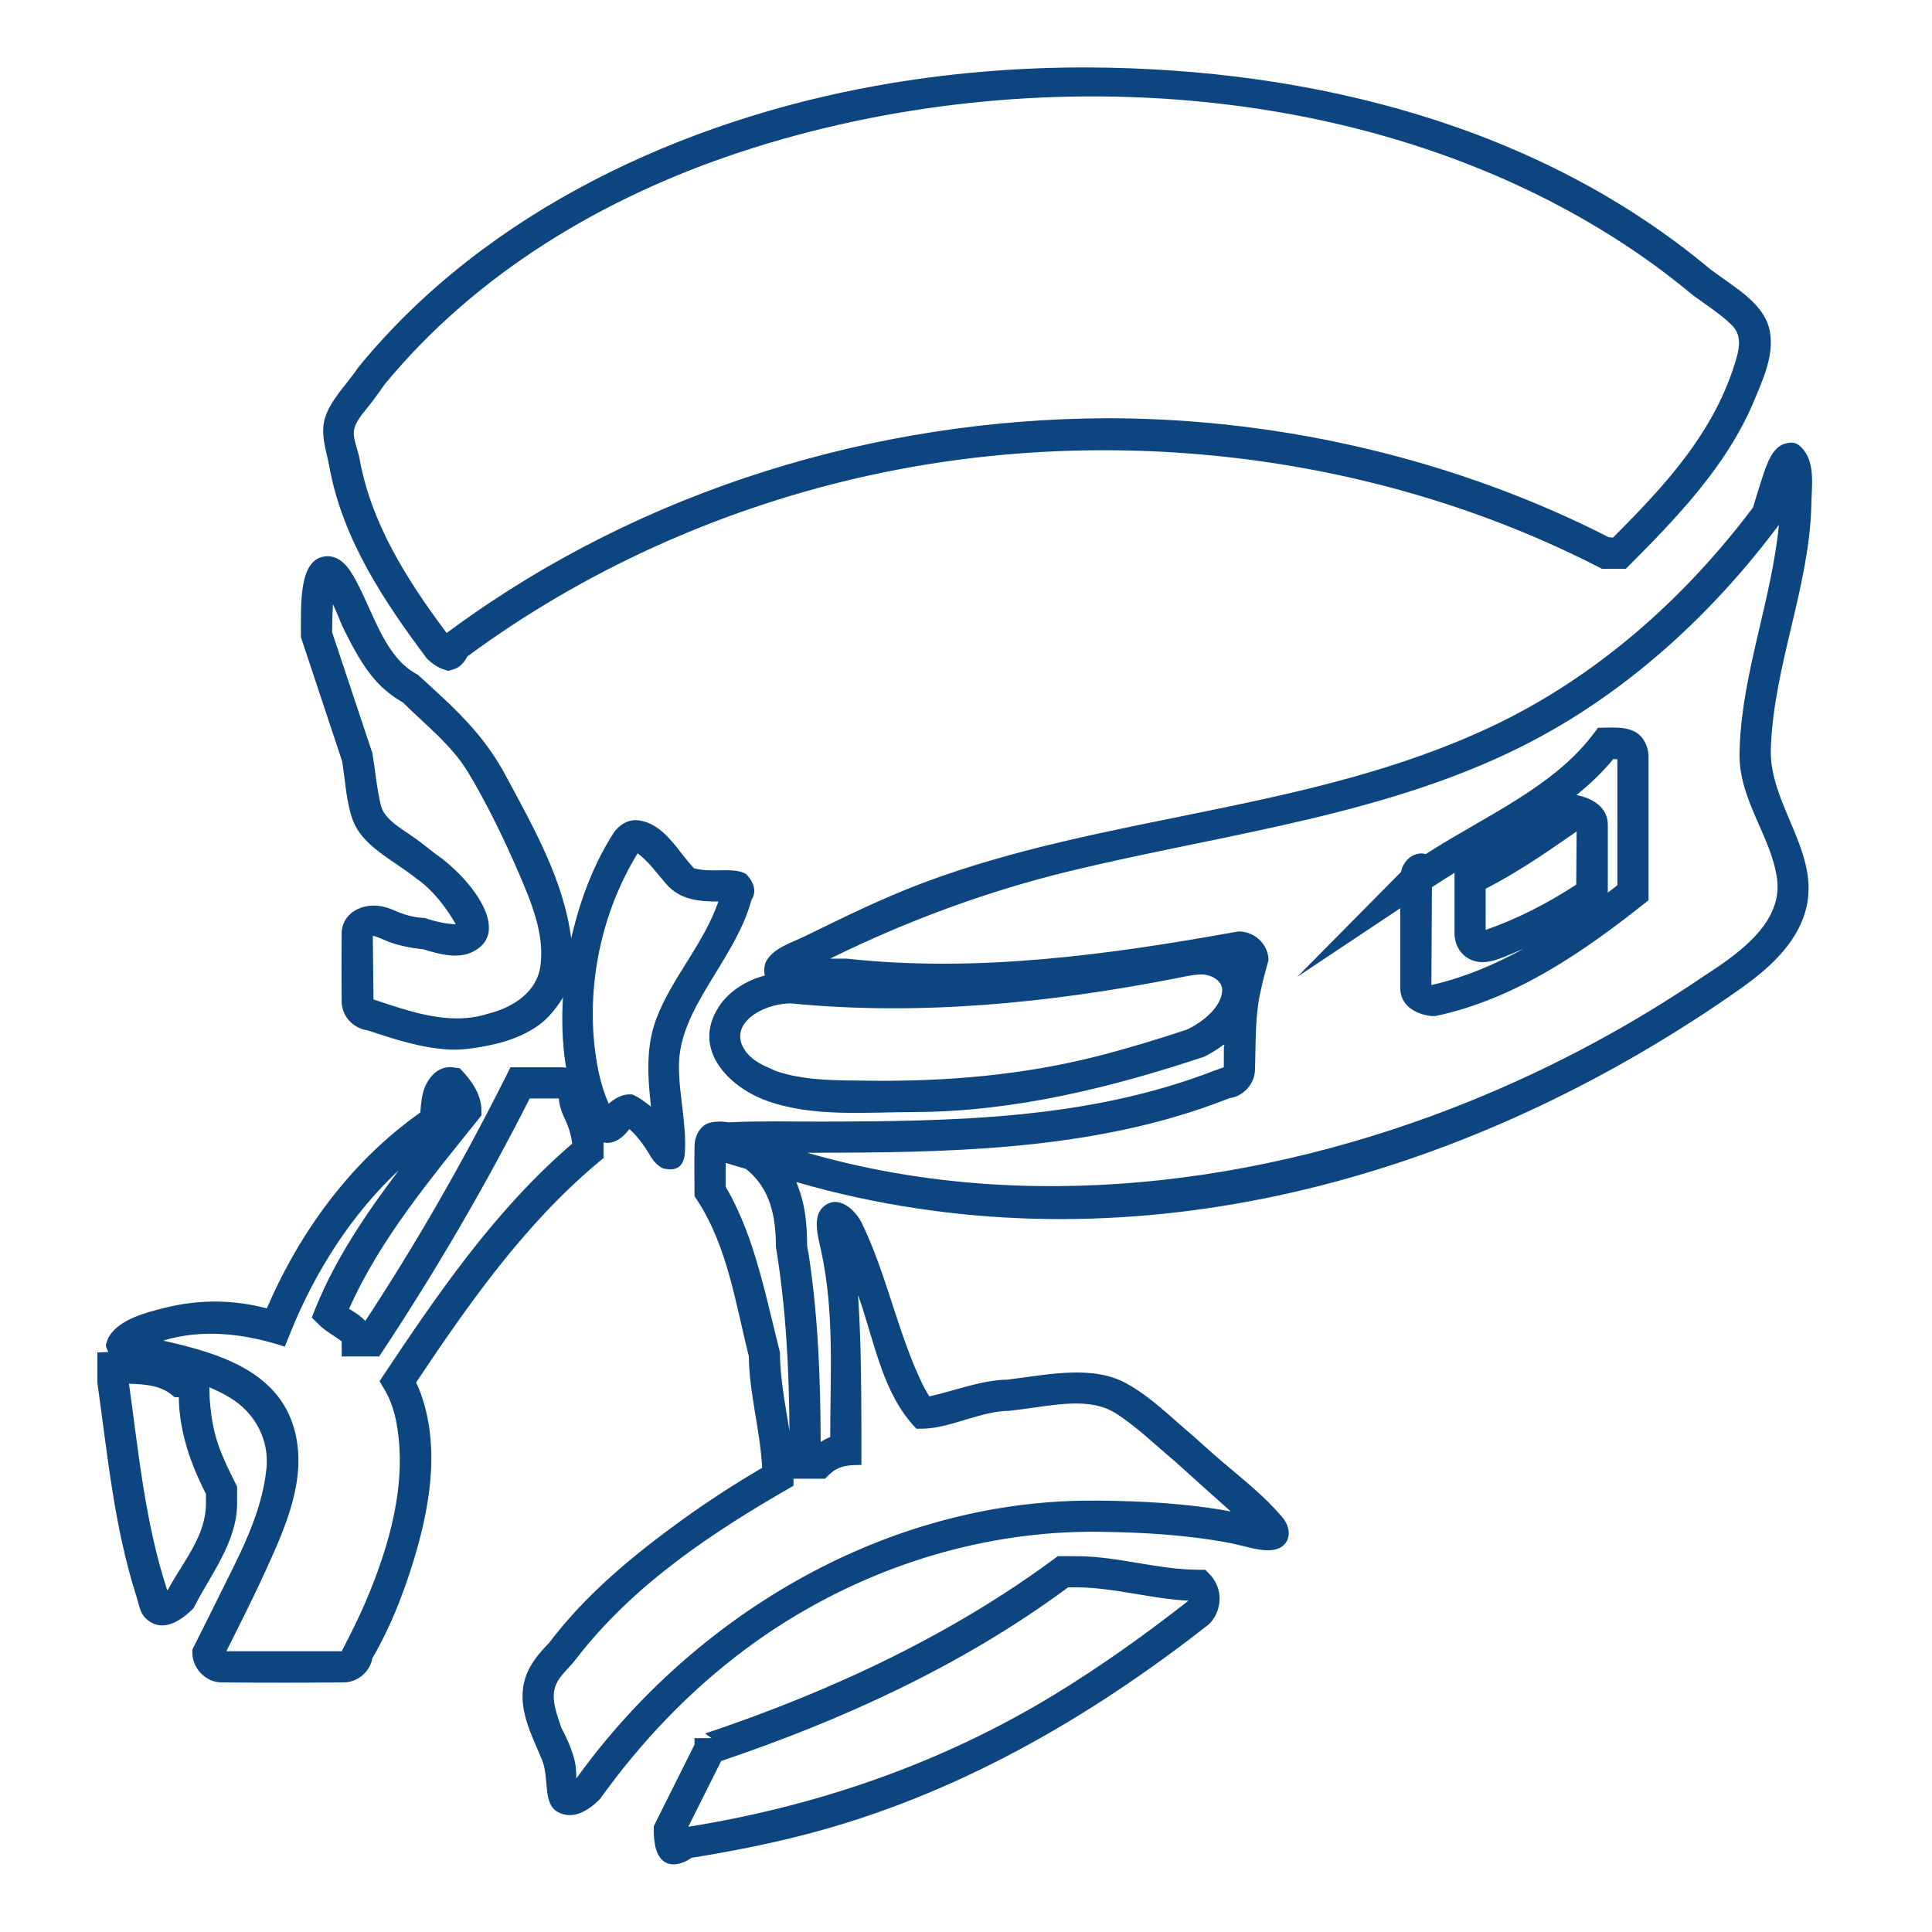
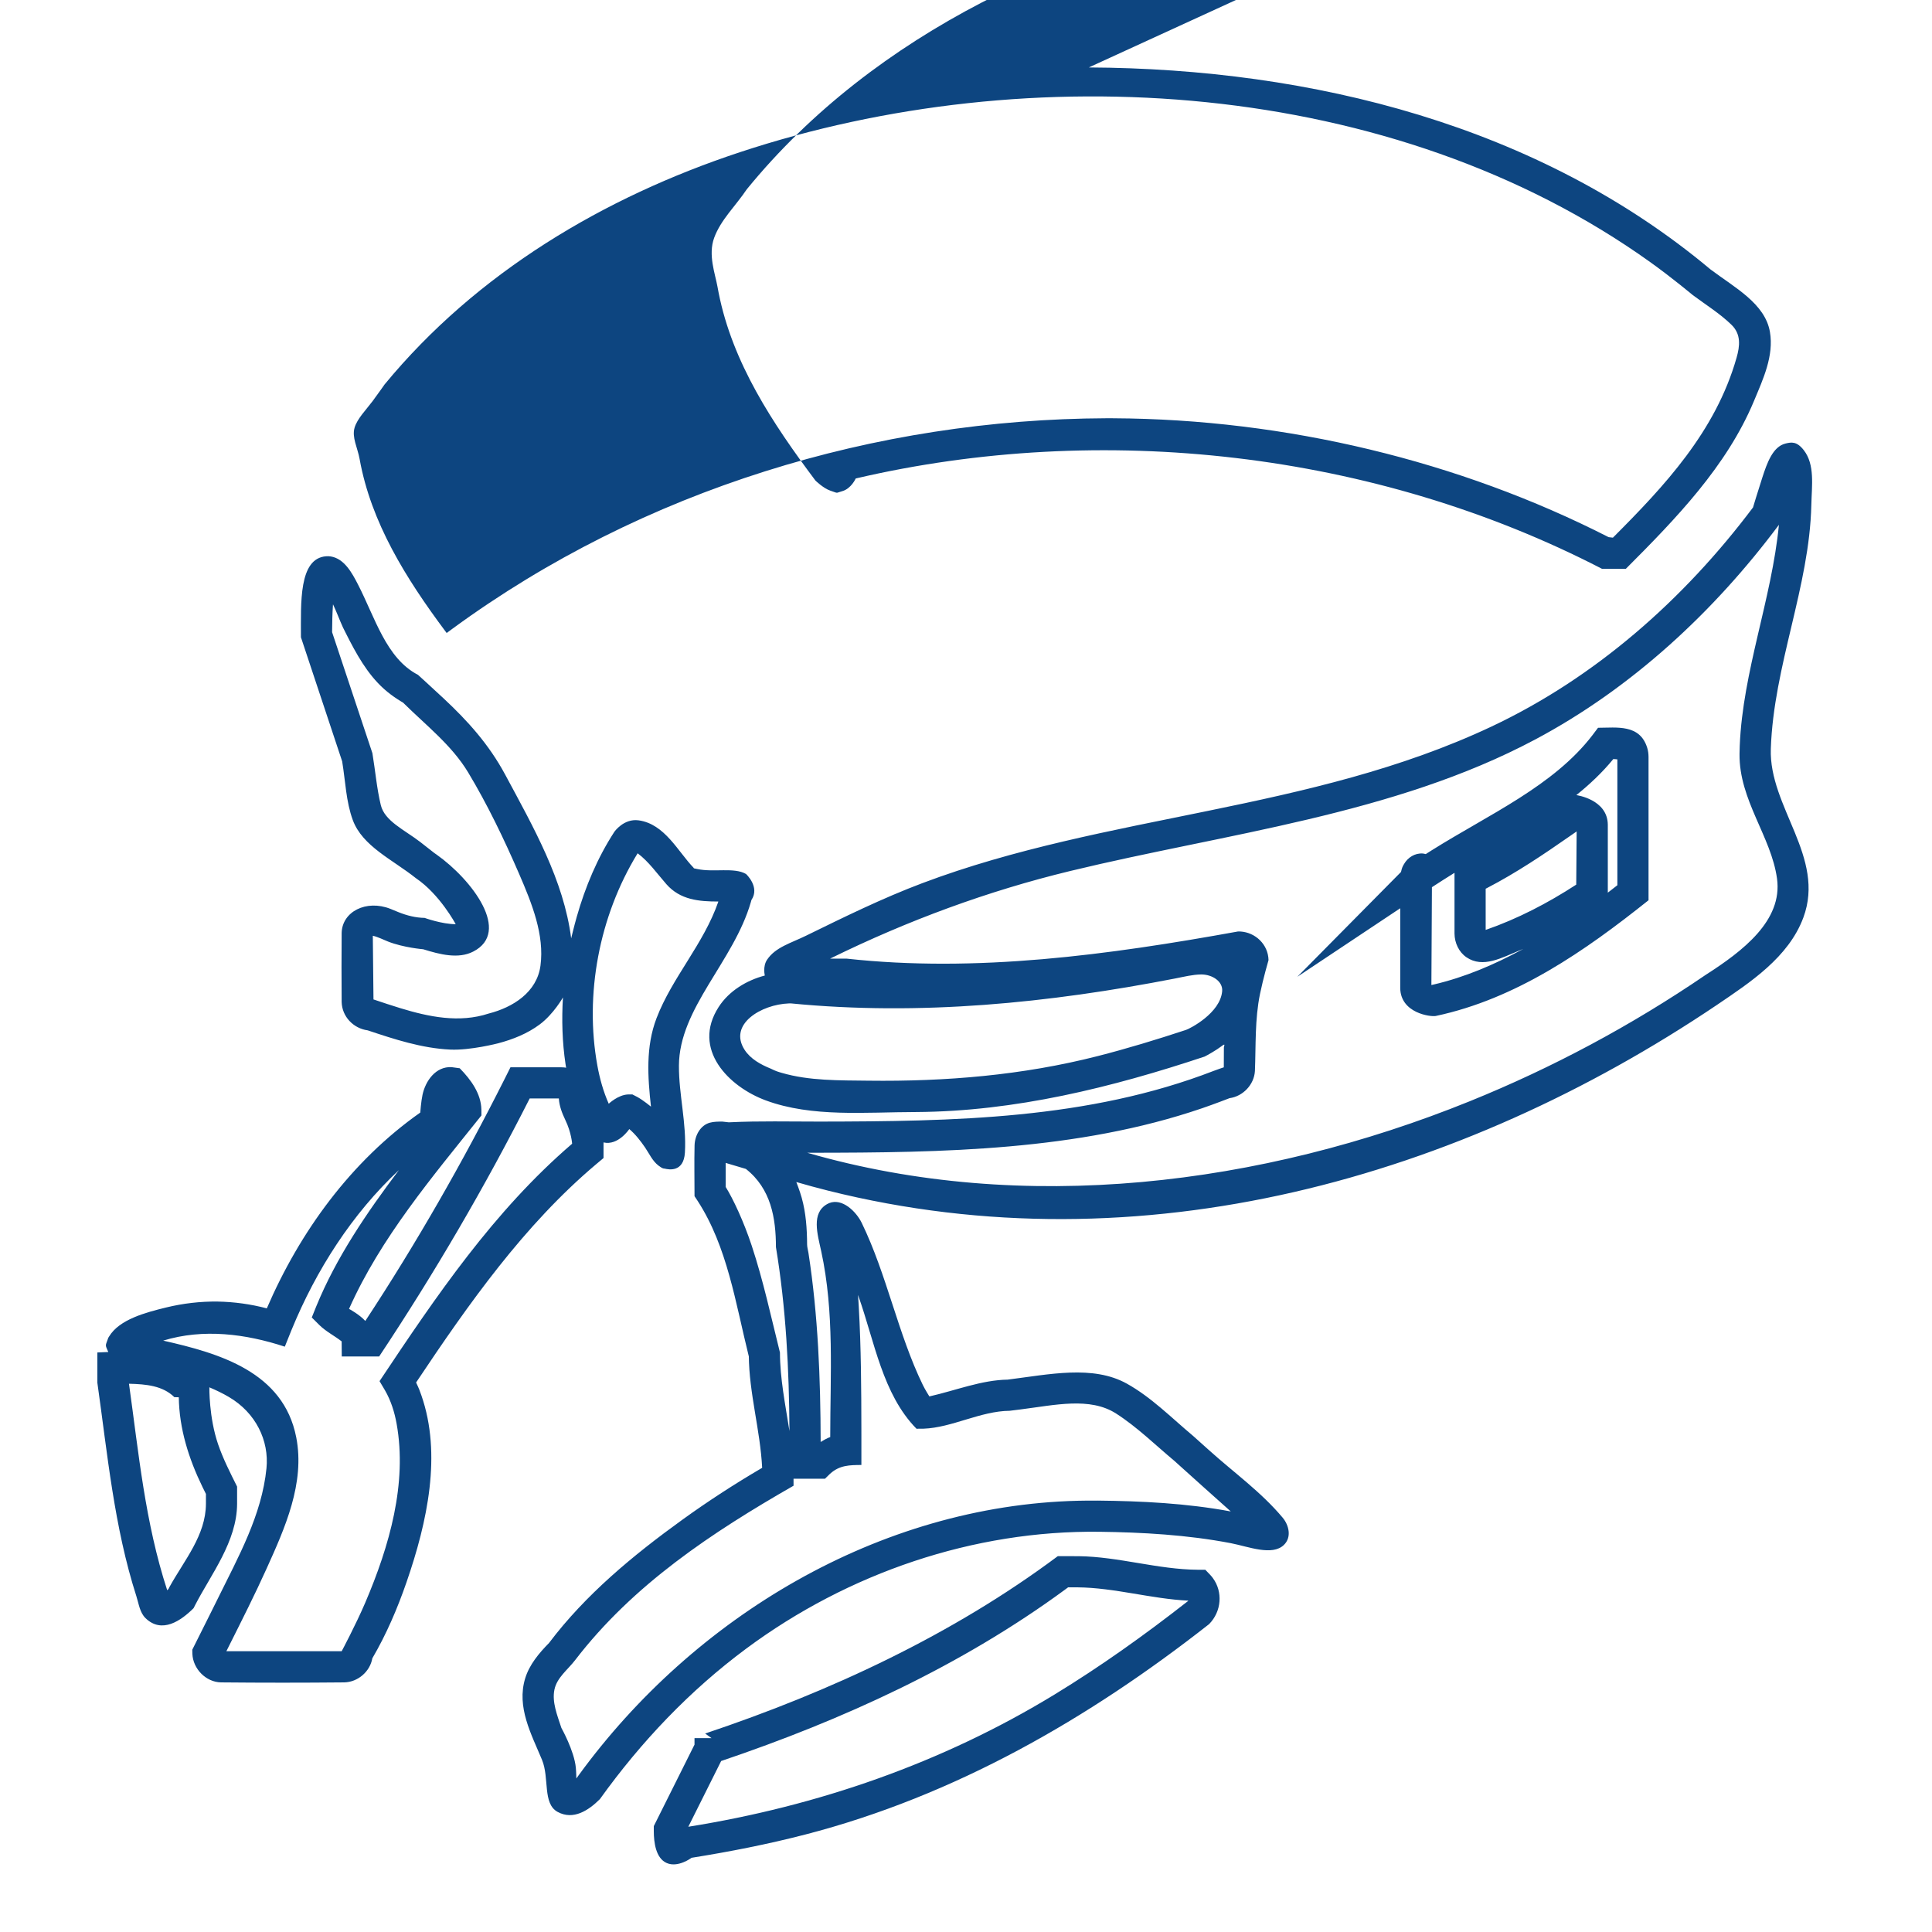
<svg xmlns="http://www.w3.org/2000/svg" width="100%" height="100%" viewBox="0 0 512 512" version="1.1" xml:space="preserve" style="fill-rule:evenodd;clip-rule:evenodd;stroke-linejoin:round;stroke-miterlimit:2;">
-   <rect id="Imbrago" x="0" y="0" width="512" height="512" style="fill:none;" />
-   <path d="M285.842,412.405c10.636,0.135 21.031,3.528 31.584,3.595l1.998,0.006l1.288,1.342c0.492,0.538 0.521,0.6 0.73,0.885c2.627,3.581 2.339,8.777 -1.029,12.183c-31.945,25.083 -67.435,45.508 -106.988,55.747c-9.942,2.574 -20.032,4.554 -30.151,6.169c0,0 -3.562,2.698 -6.572,1.394c-2.923,-1.265 -3.432,-5.474 -3.439,-8.473l-0,-1.316l10.79,-21.594l-0,-1.725l4.508,-0l-1.69,-1.216c33.166,-11.107 65.593,-26.197 93.451,-47c1.84,0 3.68,-0.015 5.52,0.003Zm-3.732,8.96c-27.465,20.132 -58.751,34.423 -90.997,45.324l-8.703,17.418c34.22,-5.463 67.262,-16.865 97.076,-35.055c12.174,-7.427 23.8,-15.72 35.036,-24.511c0,-0 0.298,-0.208 0.413,-0.349c-9.84,-0.471 -19.535,-3.437 -29.412,-3.531l-2.46,-0c-0.317,0.235 -0.635,0.47 -0.953,0.704Zm-88.722,-123.949c7.914,-0.386 15.848,-0.176 23.785,-0.183c35.374,-0.061 71.196,-0.552 104.5,-13.449c1.079,-0.418 2.647,-0.933 2.647,-0.933c-0,-1.757 0.003,-3.515 0.023,-5.274c0.005,-0.328 0.536,-1.219 -0.506,-0.409c-1.613,1.222 -3.826,2.444 -4.587,2.828c-24.559,8.183 -50.239,14.545 -76.431,14.702c-13.534,0.016 -27.613,1.448 -39.865,-3.075c-9.833,-3.63 -19.721,-13.553 -12.508,-24.752c2.75,-4.27 7.396,-7.068 12.24,-8.348c-0,0 -0.607,-2.393 0.601,-4.195c2.221,-3.311 6.278,-4.379 10.287,-6.342c10.168,-4.979 20.301,-9.965 30.858,-13.943c48.768,-18.375 102.82,-18.863 150.845,-41.506c27.471,-12.952 50.922,-33.61 69.29,-58.063c-0,0 1.297,-4.333 2.465,-7.917c1.236,-3.796 2.752,-8.198 6.158,-9.019c1.53,-0.369 2.957,-0.641 4.823,1.752c2.997,3.843 2.124,9.381 2.007,14.545c-0.491,21.685 -9.998,42.595 -10.735,64.61c-0.516,15.434 14.558,28.702 8.625,44.715c-3.911,10.553 -14.136,17.208 -22.874,23.132c-68.171,45.947 -152.588,70.017 -235.557,49.249c-2.831,-0.709 -5.646,-1.476 -8.449,-2.289c0,-0 0.89,2.228 1.437,4.191c1.118,4.016 1.398,8.21 1.423,12.362c0.002,0.672 0.236,1.461 0.357,2.231c2.557,16.534 3.196,33.331 3.236,50.102c1.848,-1.147 2.535,-1.286 2.535,-1.286c-0.003,-16.441 1.145,-32.998 -2.393,-49.283c-0.986,-4.536 -2.693,-10.099 1.6,-12.488c0.177,-0.099 0.36,-0.186 0.549,-0.26c3.408,-1.343 7.083,2.187 8.584,5.245c6.685,13.776 9.608,29.405 16.182,42.933c0.658,1.354 1.751,3.069 1.751,3.069c7.038,-1.591 13.82,-4.352 20.798,-4.451l-0.059,0.001c11.018,-1.378 22.586,-3.943 31.594,1.063c6.458,3.589 11.8,9.029 17.585,13.873c-0,-0 2.393,2.134 4.172,3.739c6.559,5.919 13.83,11.086 19.547,17.921c1.632,1.953 2.446,5.161 0.313,7.216c-3.104,2.991 -9.354,0.45 -14.05,-0.468c-11.578,-2.231 -23.616,-2.881 -34.784,-3.024c-33.389,-0.426 -66.625,10.914 -93.629,30.948c-14.958,11.097 -27.867,24.657 -38.809,39.913c-2.996,2.981 -7.037,5.648 -11.2,3.374c-4.03,-2.201 -2.132,-8.967 -4.133,-13.796c-2.823,-6.812 -6.789,-13.956 -4.457,-21.601c1.1,-3.606 3.646,-6.659 6.341,-9.391l-0.026,0.026c9.642,-12.786 22.243,-23.221 35.406,-32.716c6.722,-4.85 13.681,-9.364 20.829,-13.56l0.248,-0.145c-0.502,-9.979 -3.46,-19.719 -3.537,-29.767l0,0.237c-3.517,-14.134 -5.68,-29.039 -13.545,-41.183l-0.842,-1.274c-0,-4.486 -0.095,-8.949 0.011,-13.464c0.082,-2.694 1.581,-5.336 4.049,-6.012c1.082,-0.296 2.221,-0.287 3.333,-0.29l1.696,0.192c0.082,-0.004 0.164,-0.008 0.246,-0.013Zm97.474,100.257c11.771,0.121 23.548,0.706 35.227,2.863l0.083,0.015c-4.661,-4.163 -9.335,-8.32 -13.968,-12.519l-0.854,-0.776c-5.143,-4.287 -9.973,-9.066 -15.569,-12.653c-6.949,-4.454 -16.236,-2.231 -25.356,-1.086l-2.841,0.355c-7.775,0.074 -15.265,4.468 -22.807,4.742l-1.895,0.017c-9.002,-9.153 -11.102,-23.097 -15.373,-35.098l-0.129,-0.362c0.045,0.613 0.086,1.226 0.125,1.839c0.027,0.434 0.054,0.868 0.08,1.302c0.616,10.879 0.672,21.737 0.69,32.6l0.002,1.779l0.001,7.54c-3.075,0.029 -5.747,0.019 -8.286,2.319c-0.051,0.047 -0.114,0.107 -0.114,0.107l-1.24,1.213l-8.342,-0l0.005,1.858c-21.502,12.328 -42.502,26.168 -57.891,46.232c-1.938,2.527 -4.845,4.639 -5.485,7.837c-0.66,3.295 0.722,6.67 1.854,10.128c0,-0 3.389,6.015 3.824,10.523c0.114,1.183 0.134,2.868 0.134,2.868c0.192,-0.268 0.386,-0.535 0.579,-0.802c30.507,-41.916 79.508,-71.515 132.363,-72.799c1.727,-0.042 3.454,-0.053 5.183,-0.042Zm-233.131,-52.744c4.376,0.083 8.745,0.684 12.976,1.804c8.742,-20.272 22.275,-38.944 40.672,-51.896c0,-0 0.207,-2.954 0.603,-4.761c0.796,-3.63 3.475,-7.484 7.673,-7.274c-0,-0 2.179,0.298 2.179,0.298c3.015,3.07 5.642,6.74 5.738,10.92l0.012,1.583c-13.074,16.35 -26.708,32.445 -35.086,51.267c-0,-0 2.726,1.448 4.313,3.195c13.575,-20.643 25.819,-42.078 36.82,-63.933l1.649,-3.291l13.381,0c1.3,0.026 1.369,0.142 1.369,0.142c-0.054,-0.318 -0.104,-0.636 -0.154,-0.955c-0.876,-5.824 -1.045,-11.779 -0.691,-17.695c0,-0 -2.468,4.41 -6.169,7.166c-3.247,2.419 -7.088,3.957 -11.009,4.988c0,-0 -7.35,1.912 -12.688,1.665c-7.545,-0.349 -14.822,-2.747 -21.881,-5.1c-3.744,-0.498 -6.803,-3.61 -6.896,-7.527c-0.048,-6.097 -0.047,-12.194 0,-18.291c0.134,-5.615 6.488,-8.919 12.925,-6.377c0.727,0.294 1.45,0.6 2.178,0.892c2.2,0.878 4.503,1.469 6.881,1.504c-0,-0 4.602,1.668 8.242,1.668c-0,-0 -4.185,-7.892 -10.562,-12.204c-6.141,-4.898 -14.167,-8.447 -16.719,-15.414c-1.788,-4.879 -1.932,-10.196 -2.808,-15.533c0,-0 -10.928,-32.897 -10.928,-32.897c0.012,-9.067 -0.629,-20.914 6.693,-21.458c0.408,-0.03 0.819,-0.012 1.224,0.053c3.586,0.578 5.63,4.385 7.141,7.306c4.583,8.858 7.5,19.685 15.96,24.066c-0,0 3.596,3.257 6.894,6.341c6.247,5.84 11.892,12.055 16.226,20.122c7.454,13.877 15.507,27.954 17.48,43.368c-0,-0 0.749,-3.148 1.486,-5.74c2.256,-7.928 5.475,-15.595 9.953,-22.486c-0,-0 2.473,-3.584 6.428,-3.045c6.932,0.944 10.454,8.314 14.539,12.53c0.273,0.279 -0.261,0.1 1.045,0.378c4.407,0.937 9.717,-0.523 12.88,1.307c-0,0 3.768,3.435 1.442,6.889c-0.05,0.184 -0.101,0.368 -0.153,0.552c-4.563,15.798 -19.005,28.103 -19.065,43.382c-0.031,7.647 2.04,15.205 1.585,22.996c-0.31,5.304 -4.293,4.53 -5.369,4.263c-0.241,-0.06 -0.39,0.146 -1.635,-0.802c-1.588,-1.209 -2.419,-3.121 -3.569,-4.818c-1.211,-1.762 -2.535,-3.473 -4.169,-4.862c-0,-0 -2.944,4.458 -6.825,3.543l0,4.134l-1.976,1.656c-19.017,16.045 -33.717,36.879 -47.697,57.83c0.784,1.64 1.002,2.255 1.409,3.427c5.422,15.59 1.628,33.393 -3.956,49.528c-2.413,6.972 -5.335,13.786 -9.053,20.144c-0.608,3.497 -3.807,6.303 -7.451,6.375c-10.885,0.105 -21.772,0.105 -32.657,-0c-3.991,-0.079 -7.409,-3.583 -7.579,-7.553l-0.024,-1.107c1.626,-3.252 3.257,-6.501 4.88,-9.754c0.622,-1.248 1.242,-2.496 1.859,-3.746c5.459,-11.083 11.691,-22.199 12.922,-34.578c0.732,-7.358 -2.848,-14.722 -9.95,-18.893c-1.664,-0.978 -3.406,-1.815 -5.183,-2.566c0,-0 -0.139,7.934 2.308,15.076c1.33,3.882 3.205,7.557 5.04,11.233l0,4.583c-0.051,9.98 -6.923,18.694 -11.075,26.733c0,-0 -0.457,0.904 -0.457,0.904c-3.328,3.312 -8.362,6.852 -12.711,2.666c-1.561,-1.502 -1.809,-3.86 -2.453,-5.847c-5.892,-18.338 -7.682,-37.859 -10.335,-56.565l-0,-8.02c-0,0 2.897,-0.12 2.897,-0.12c-0.842,-1.942 -0.798,-1.552 -0.15,-3.35c0.225,-0.623 0.055,-0.246 0.367,-0.766c2.704,-4.514 9.685,-6.359 15.125,-7.686c4.469,-1.09 9.059,-1.626 13.689,-1.567Zm82.645,-53.829c-11.859,23.437 -25.251,46.331 -39.894,68.38l-9.908,-0l-0.032,-4c-1.847,-1.453 -4.097,-2.564 -5.879,-4.303l-2.038,-2.029l1.196,-2.971c5.282,-12.913 13.363,-24.776 21.898,-36.092c-12.383,11.58 -21.919,26.412 -28.463,42.38l-0.166,0.41l-1.61,4.007c-10.361,-3.404 -21.615,-4.855 -32.231,-1.604c14.913,3.366 31.86,8.277 35.257,25.615c2.382,12.153 -3.039,24.151 -7.857,34.812c-3.095,6.849 -6.484,13.557 -9.848,20.273l-0.81,1.616l30.561,-0c0,-0 3.77,-7.071 6.248,-12.874c6.423,-15.037 11.159,-31.609 8.309,-47.421c-0.556,-3.089 -1.511,-6.137 -3.086,-8.854l-1.437,-2.43c15.026,-22.55 30.278,-45.085 51.037,-62.917c0,-0 -0.179,-2.951 -1.828,-6.348c-0.849,-1.772 -1.556,-3.622 -1.69,-5.593l-0.003,-0.057l-7.726,-0Zm-106.189,75.64c2.571,18.369 4.249,36.683 10.125,54.693c0.453,-0.371 0.444,-0.579 0.604,-0.873c3.965,-7.164 9.616,-13.664 9.66,-22.034l-0,-2.615c-0.31,-0.622 -0.618,-1.244 -0.924,-1.868c-3.638,-7.478 -6.158,-15.436 -6.267,-23.751c0,0 -1.181,-0.033 -1.181,-0.033c-3.063,-3.024 -7.457,-3.442 -12.009,-3.553c-0,-0 -0.018,-0.036 -0.008,0.034Zm158.125,-52.192c1.963,3.138 4.797,9.196 6.903,15.568c3.063,9.263 5.108,18.785 7.482,28.321c0.018,6.959 1.424,13.757 2.49,20.635l0.028,0.183c-0.088,-16.318 -0.916,-32.635 -3.582,-48.754c-0.015,-7.703 -1.299,-15.474 -7.965,-20.726c0,0 -2.559,-0.746 -4.79,-1.422l-0.566,-0.176l-0,6.371Zm136.421,-67.689c3.949,0.242 7.341,3.396 7.441,7.572c-0,0 -1.403,4.828 -2.257,8.961c-1.391,6.74 -1.08,13.693 -1.349,20.425c-0.204,3.627 -3.167,6.722 -6.723,7.208c-0,-0 -3.958,1.541 -7.296,2.681c-32.931,11.254 -68.823,11.758 -103.221,11.788l-1.392,0.001c57.292,16.535 120.355,8.704 175.545,-13.644c21.952,-8.89 42.859,-20.077 62.57,-33.517c9.79,-6.276 20.405,-14.356 18.88,-25.489c-1.53,-11.171 -10.078,-20.797 -9.937,-33.057c0.009,-0.721 0.028,-1.441 0.057,-2.162c0.8,-19.707 8.466,-38.805 10.383,-58.545c-17.207,23.052 -39.025,43.289 -64.565,56.881c-37.603,20.013 -81.979,24.873 -123.248,34.862c-21.869,5.294 -43.042,13.116 -63.243,23.028l-0.4,0.196c0.632,0.001 1.263,0.001 1.895,0.002l2.5,-0c34.39,3.765 69.302,-0.965 103.746,-7.205c0.205,0.004 0.409,0.007 0.614,0.014Zm-159.771,-20.699c-10.21,16.658 -14.072,37.425 -10.65,56.243c0.63,3.462 1.581,6.878 3.01,10.099c0,-0 2.446,-2.332 5.076,-2.461l1.176,-0.011l1.324,0.678c1.582,0.872 3.618,2.56 3.618,2.56c-0.863,-7.854 -1.426,-15.861 1.473,-23.435c4.143,-10.823 12.481,-19.616 16.39,-30.918c-5.148,-0.006 -10.123,-0.419 -13.798,-4.62c-2.472,-2.826 -4.676,-5.98 -7.6,-8.166c-0.006,0.01 -0.013,0.021 -0.019,0.031Zm149.369,32.08c-2.295,0.031 -4.555,0.611 -6.84,1.057c-33.507,6.521 -67.676,9.957 -101.922,6.612c-0.171,0.002 -0.342,0.005 -0.514,0.01c-7.309,0.257 -16.129,5.538 -11.707,12.328c1.556,2.39 4.237,3.872 6.91,4.952c1.419,0.701 1.917,0.83 2.918,1.122c7.297,2.128 15.202,1.977 23,2.073c20.393,0.251 40.787,-1.431 60.668,-6.503c7.912,-2.019 15.722,-4.402 23.488,-6.964c0.975,-0.322 9.07,-4.413 9.555,-10.272c0.209,-2.533 -2.555,-4.415 -5.556,-4.415Zm-230.093,-97.945c-0.156,2.309 -0.209,4.623 -0.225,6.937l-0.001,0.309l10.68,32.06c0.764,4.612 1.167,9.395 2.225,13.758c1.029,4.24 6.199,6.516 10.416,9.749c1.586,1.216 3.769,2.95 3.769,2.95c0.189,0.128 0.377,0.258 0.565,0.39c9.467,6.712 19.896,20.52 9.742,25.73c-3.935,2.019 -8.796,0.778 -13.258,-0.616c-0,-0 -5.191,-0.414 -9.344,-2.054c-1.338,-0.528 -2.633,-1.212 -4.007,-1.522c0,-0 0.178,16.874 0.178,16.874c1.202,0.401 2.403,0.802 3.607,1.198c1.153,0.375 2.307,0.747 3.466,1.102c7.642,2.34 15.692,3.99 23.43,1.448c6.484,-1.654 12.82,-5.656 13.754,-12.719c1.076,-8.134 -2.243,-16.413 -5.683,-24.352c-3.99,-9.208 -8.371,-18.333 -13.483,-26.834c-4.344,-7.225 -11.209,-12.521 -17.256,-18.507c-0,-0 -2.624,-1.454 -5.017,-3.59c-4.478,-3.997 -7.434,-9.418 -10.139,-14.794c-0.065,-0.13 -0.733,-1.461 -0.756,-1.51c-0.916,-1.995 -1.682,-4.11 -2.637,-6.133c0,0 -0.022,0.073 -0.026,0.126Zm288.863,65.893c0.738,0.124 0.731,0.159 0.731,0.159c0.544,-0.347 1.089,-0.691 1.635,-1.035c15.186,-9.531 32.221,-17.017 42.553,-30.484c0,0 1.475,-1.96 1.475,-1.96c4.916,0 11.091,-1.047 13.042,5.333c0.236,0.773 0.336,1.574 0.342,2.38l0,37.993c-16.928,13.508 -35.12,26.153 -56.377,30.668c-1.298,0.276 -9.374,-0.693 -9.427,-7.447l0,-21.097l-27.264,18.155l27.467,-27.768c0.275,-1.216 0.438,-1.463 0.797,-2.089c1.003,-1.752 2.896,-2.979 5.026,-2.808Zm8.202,5.216c-1.955,1.218 -3.898,2.453 -5.827,3.711c0,-0 -0.142,25.929 -0.142,25.929c0.216,-0.047 0.431,-0.096 0.647,-0.145c8.196,-1.914 15.995,-5.241 23.396,-9.263l0.305,-0.167c-0.318,0.135 -0.638,0.266 -0.958,0.398c-4.736,1.93 -9.705,4.8 -14.088,1.826c-2.009,-1.364 -3.155,-3.808 -3.175,-6.294l0,-16.093c-0.052,0.032 -0.105,0.065 -0.158,0.098Zm32.097,-10.769c-0.427,0.294 -0.852,0.589 -1.277,0.885c-7.119,4.968 -14.294,9.793 -22.06,13.825l-0.343,0.177l0,10.916c8.422,-2.921 16.421,-7.074 24.002,-12.003c-0,0 0.109,-14.096 0.109,-14.096c-0.144,0.099 -0.288,0.198 -0.431,0.296Zm10.056,-19.368c-2.875,3.496 -6.182,6.612 -9.713,9.446c-0,0 8.294,1.091 8.346,7.862l0,17.988c1.045,-0.803 2.531,-1.97 2.531,-1.97l0,-33.349c-0.114,-0.016 -0.228,-0.029 -0.343,-0.041c-1.015,-0.09 -0.768,-0.001 -0.821,0.064Zm-259.407,24.303c-0,0 -0.001,0 -0,0Zm-0.002,-0c-0,-0 -0.045,-0.013 -0,-0Zm120.494,-207.697c59.282,0.305 119.253,15.428 164.759,53.525c6.443,4.838 14.468,9.052 15.752,16.573c1.08,6.32 -1.8,12.472 -4.23,18.298c-7.217,17.306 -20.702,31.204 -33.957,44.474l-6.313,-0c-60.318,-31.19 -132.625,-39.141 -197.774,-23.942c-37.03,8.639 -72.496,24.685 -102.955,47.192c0,-0 -1.197,2.71 -3.584,3.368c-1.874,0.517 -0.864,0.626 -3.114,-0.126c-1.907,-0.638 -3.989,-2.7 -3.989,-2.7c-11.333,-15.128 -21.991,-31.206 -25.659,-49.817c-0.103,-0.52 -0.201,-1.042 -0.294,-1.564c-0.611,-3.421 -2.533,-8.41 -0.878,-12.932c1.761,-4.809 5.679,-8.431 8.639,-12.853c33.991,-41.692 86.429,-65.526 137.406,-74.669c18.53,-3.324 37.234,-4.885 56.191,-4.827Zm6.54,92.972c45.673,0.234 91.633,11.301 131.221,31.506c-0,-0 1.139,0.133 1.139,0.133c13.647,-13.662 27.215,-28.111 32.778,-47.716c0.867,-3.053 1.23,-6.182 -1.355,-8.697c-3.066,-2.983 -6.791,-5.286 -10.269,-7.878c-0,0 -5.513,-4.609 -11.219,-8.694c-68.349,-48.925 -164.836,-54.441 -241.305,-29.16c-36.038,11.914 -69.764,31.953 -94.149,61.542c0,-0 -1.71,2.452 -3.156,4.39c-1.768,2.37 -4.085,4.661 -4.795,7.06c-0.768,2.598 0.8,5.312 1.342,8.37c3.02,16.746 12.252,31.579 22.728,45.607l0.332,0.444c0.522,-0.39 1.048,-0.775 1.573,-1.16c50.643,-37.062 112.424,-55.516 173.219,-55.75c0.639,0 1.277,0.001 1.916,0.003Zm-208.027,11.57c0.032,0.098 -0.001,-0.008 -0,0Z" style="fill:#0d4580;" />
+   <path d="M285.842,412.405c10.636,0.135 21.031,3.528 31.584,3.595l1.998,0.006l1.288,1.342c0.492,0.538 0.521,0.6 0.73,0.885c2.627,3.581 2.339,8.777 -1.029,12.183c-31.945,25.083 -67.435,45.508 -106.988,55.747c-9.942,2.574 -20.032,4.554 -30.151,6.169c0,0 -3.562,2.698 -6.572,1.394c-2.923,-1.265 -3.432,-5.474 -3.439,-8.473l-0,-1.316l10.79,-21.594l-0,-1.725l4.508,-0l-1.69,-1.216c33.166,-11.107 65.593,-26.197 93.451,-47c1.84,0 3.68,-0.015 5.52,0.003Zm-3.732,8.96c-27.465,20.132 -58.751,34.423 -90.997,45.324l-8.703,17.418c34.22,-5.463 67.262,-16.865 97.076,-35.055c12.174,-7.427 23.8,-15.72 35.036,-24.511c0,-0 0.298,-0.208 0.413,-0.349c-9.84,-0.471 -19.535,-3.437 -29.412,-3.531l-2.46,-0c-0.317,0.235 -0.635,0.47 -0.953,0.704Zm-88.722,-123.949c7.914,-0.386 15.848,-0.176 23.785,-0.183c35.374,-0.061 71.196,-0.552 104.5,-13.449c1.079,-0.418 2.647,-0.933 2.647,-0.933c-0,-1.757 0.003,-3.515 0.023,-5.274c0.005,-0.328 0.536,-1.219 -0.506,-0.409c-1.613,1.222 -3.826,2.444 -4.587,2.828c-24.559,8.183 -50.239,14.545 -76.431,14.702c-13.534,0.016 -27.613,1.448 -39.865,-3.075c-9.833,-3.63 -19.721,-13.553 -12.508,-24.752c2.75,-4.27 7.396,-7.068 12.24,-8.348c-0,0 -0.607,-2.393 0.601,-4.195c2.221,-3.311 6.278,-4.379 10.287,-6.342c10.168,-4.979 20.301,-9.965 30.858,-13.943c48.768,-18.375 102.82,-18.863 150.845,-41.506c27.471,-12.952 50.922,-33.61 69.29,-58.063c-0,0 1.297,-4.333 2.465,-7.917c1.236,-3.796 2.752,-8.198 6.158,-9.019c1.53,-0.369 2.957,-0.641 4.823,1.752c2.997,3.843 2.124,9.381 2.007,14.545c-0.491,21.685 -9.998,42.595 -10.735,64.61c-0.516,15.434 14.558,28.702 8.625,44.715c-3.911,10.553 -14.136,17.208 -22.874,23.132c-68.171,45.947 -152.588,70.017 -235.557,49.249c-2.831,-0.709 -5.646,-1.476 -8.449,-2.289c0,-0 0.89,2.228 1.437,4.191c1.118,4.016 1.398,8.21 1.423,12.362c0.002,0.672 0.236,1.461 0.357,2.231c2.557,16.534 3.196,33.331 3.236,50.102c1.848,-1.147 2.535,-1.286 2.535,-1.286c-0.003,-16.441 1.145,-32.998 -2.393,-49.283c-0.986,-4.536 -2.693,-10.099 1.6,-12.488c0.177,-0.099 0.36,-0.186 0.549,-0.26c3.408,-1.343 7.083,2.187 8.584,5.245c6.685,13.776 9.608,29.405 16.182,42.933c0.658,1.354 1.751,3.069 1.751,3.069c7.038,-1.591 13.82,-4.352 20.798,-4.451l-0.059,0.001c11.018,-1.378 22.586,-3.943 31.594,1.063c6.458,3.589 11.8,9.029 17.585,13.873c-0,-0 2.393,2.134 4.172,3.739c6.559,5.919 13.83,11.086 19.547,17.921c1.632,1.953 2.446,5.161 0.313,7.216c-3.104,2.991 -9.354,0.45 -14.05,-0.468c-11.578,-2.231 -23.616,-2.881 -34.784,-3.024c-33.389,-0.426 -66.625,10.914 -93.629,30.948c-14.958,11.097 -27.867,24.657 -38.809,39.913c-2.996,2.981 -7.037,5.648 -11.2,3.374c-4.03,-2.201 -2.132,-8.967 -4.133,-13.796c-2.823,-6.812 -6.789,-13.956 -4.457,-21.601c1.1,-3.606 3.646,-6.659 6.341,-9.391l-0.026,0.026c9.642,-12.786 22.243,-23.221 35.406,-32.716c6.722,-4.85 13.681,-9.364 20.829,-13.56l0.248,-0.145c-0.502,-9.979 -3.46,-19.719 -3.537,-29.767l0,0.237c-3.517,-14.134 -5.68,-29.039 -13.545,-41.183l-0.842,-1.274c-0,-4.486 -0.095,-8.949 0.011,-13.464c0.082,-2.694 1.581,-5.336 4.049,-6.012c1.082,-0.296 2.221,-0.287 3.333,-0.29l1.696,0.192c0.082,-0.004 0.164,-0.008 0.246,-0.013Zm97.474,100.257c11.771,0.121 23.548,0.706 35.227,2.863l0.083,0.015c-4.661,-4.163 -9.335,-8.32 -13.968,-12.519l-0.854,-0.776c-5.143,-4.287 -9.973,-9.066 -15.569,-12.653c-6.949,-4.454 -16.236,-2.231 -25.356,-1.086l-2.841,0.355c-7.775,0.074 -15.265,4.468 -22.807,4.742l-1.895,0.017c-9.002,-9.153 -11.102,-23.097 -15.373,-35.098l-0.129,-0.362c0.045,0.613 0.086,1.226 0.125,1.839c0.027,0.434 0.054,0.868 0.08,1.302c0.616,10.879 0.672,21.737 0.69,32.6l0.002,1.779l0.001,7.54c-3.075,0.029 -5.747,0.019 -8.286,2.319c-0.051,0.047 -0.114,0.107 -0.114,0.107l-1.24,1.213l-8.342,-0l0.005,1.858c-21.502,12.328 -42.502,26.168 -57.891,46.232c-1.938,2.527 -4.845,4.639 -5.485,7.837c-0.66,3.295 0.722,6.67 1.854,10.128c0,-0 3.389,6.015 3.824,10.523c0.114,1.183 0.134,2.868 0.134,2.868c0.192,-0.268 0.386,-0.535 0.579,-0.802c30.507,-41.916 79.508,-71.515 132.363,-72.799c1.727,-0.042 3.454,-0.053 5.183,-0.042Zm-233.131,-52.744c4.376,0.083 8.745,0.684 12.976,1.804c8.742,-20.272 22.275,-38.944 40.672,-51.896c0,-0 0.207,-2.954 0.603,-4.761c0.796,-3.63 3.475,-7.484 7.673,-7.274c-0,-0 2.179,0.298 2.179,0.298c3.015,3.07 5.642,6.74 5.738,10.92l0.012,1.583c-13.074,16.35 -26.708,32.445 -35.086,51.267c-0,-0 2.726,1.448 4.313,3.195c13.575,-20.643 25.819,-42.078 36.82,-63.933l1.649,-3.291l13.381,0c1.3,0.026 1.369,0.142 1.369,0.142c-0.054,-0.318 -0.104,-0.636 -0.154,-0.955c-0.876,-5.824 -1.045,-11.779 -0.691,-17.695c0,-0 -2.468,4.41 -6.169,7.166c-3.247,2.419 -7.088,3.957 -11.009,4.988c0,-0 -7.35,1.912 -12.688,1.665c-7.545,-0.349 -14.822,-2.747 -21.881,-5.1c-3.744,-0.498 -6.803,-3.61 -6.896,-7.527c-0.048,-6.097 -0.047,-12.194 0,-18.291c0.134,-5.615 6.488,-8.919 12.925,-6.377c0.727,0.294 1.45,0.6 2.178,0.892c2.2,0.878 4.503,1.469 6.881,1.504c-0,-0 4.602,1.668 8.242,1.668c-0,-0 -4.185,-7.892 -10.562,-12.204c-6.141,-4.898 -14.167,-8.447 -16.719,-15.414c-1.788,-4.879 -1.932,-10.196 -2.808,-15.533c0,-0 -10.928,-32.897 -10.928,-32.897c0.012,-9.067 -0.629,-20.914 6.693,-21.458c0.408,-0.03 0.819,-0.012 1.224,0.053c3.586,0.578 5.63,4.385 7.141,7.306c4.583,8.858 7.5,19.685 15.96,24.066c-0,0 3.596,3.257 6.894,6.341c6.247,5.84 11.892,12.055 16.226,20.122c7.454,13.877 15.507,27.954 17.48,43.368c-0,-0 0.749,-3.148 1.486,-5.74c2.256,-7.928 5.475,-15.595 9.953,-22.486c-0,-0 2.473,-3.584 6.428,-3.045c6.932,0.944 10.454,8.314 14.539,12.53c0.273,0.279 -0.261,0.1 1.045,0.378c4.407,0.937 9.717,-0.523 12.88,1.307c-0,0 3.768,3.435 1.442,6.889c-0.05,0.184 -0.101,0.368 -0.153,0.552c-4.563,15.798 -19.005,28.103 -19.065,43.382c-0.031,7.647 2.04,15.205 1.585,22.996c-0.31,5.304 -4.293,4.53 -5.369,4.263c-0.241,-0.06 -0.39,0.146 -1.635,-0.802c-1.588,-1.209 -2.419,-3.121 -3.569,-4.818c-1.211,-1.762 -2.535,-3.473 -4.169,-4.862c-0,-0 -2.944,4.458 -6.825,3.543l0,4.134l-1.976,1.656c-19.017,16.045 -33.717,36.879 -47.697,57.83c0.784,1.64 1.002,2.255 1.409,3.427c5.422,15.59 1.628,33.393 -3.956,49.528c-2.413,6.972 -5.335,13.786 -9.053,20.144c-0.608,3.497 -3.807,6.303 -7.451,6.375c-10.885,0.105 -21.772,0.105 -32.657,-0c-3.991,-0.079 -7.409,-3.583 -7.579,-7.553l-0.024,-1.107c1.626,-3.252 3.257,-6.501 4.88,-9.754c0.622,-1.248 1.242,-2.496 1.859,-3.746c5.459,-11.083 11.691,-22.199 12.922,-34.578c0.732,-7.358 -2.848,-14.722 -9.95,-18.893c-1.664,-0.978 -3.406,-1.815 -5.183,-2.566c0,-0 -0.139,7.934 2.308,15.076c1.33,3.882 3.205,7.557 5.04,11.233l0,4.583c-0.051,9.98 -6.923,18.694 -11.075,26.733c0,-0 -0.457,0.904 -0.457,0.904c-3.328,3.312 -8.362,6.852 -12.711,2.666c-1.561,-1.502 -1.809,-3.86 -2.453,-5.847c-5.892,-18.338 -7.682,-37.859 -10.335,-56.565l-0,-8.02c-0,0 2.897,-0.12 2.897,-0.12c-0.842,-1.942 -0.798,-1.552 -0.15,-3.35c0.225,-0.623 0.055,-0.246 0.367,-0.766c2.704,-4.514 9.685,-6.359 15.125,-7.686c4.469,-1.09 9.059,-1.626 13.689,-1.567Zm82.645,-53.829c-11.859,23.437 -25.251,46.331 -39.894,68.38l-9.908,-0l-0.032,-4c-1.847,-1.453 -4.097,-2.564 -5.879,-4.303l-2.038,-2.029l1.196,-2.971c5.282,-12.913 13.363,-24.776 21.898,-36.092c-12.383,11.58 -21.919,26.412 -28.463,42.38l-0.166,0.41l-1.61,4.007c-10.361,-3.404 -21.615,-4.855 -32.231,-1.604c14.913,3.366 31.86,8.277 35.257,25.615c2.382,12.153 -3.039,24.151 -7.857,34.812c-3.095,6.849 -6.484,13.557 -9.848,20.273l-0.81,1.616l30.561,-0c0,-0 3.77,-7.071 6.248,-12.874c6.423,-15.037 11.159,-31.609 8.309,-47.421c-0.556,-3.089 -1.511,-6.137 -3.086,-8.854l-1.437,-2.43c15.026,-22.55 30.278,-45.085 51.037,-62.917c0,-0 -0.179,-2.951 -1.828,-6.348c-0.849,-1.772 -1.556,-3.622 -1.69,-5.593l-0.003,-0.057l-7.726,-0Zm-106.189,75.64c2.571,18.369 4.249,36.683 10.125,54.693c0.453,-0.371 0.444,-0.579 0.604,-0.873c3.965,-7.164 9.616,-13.664 9.66,-22.034l-0,-2.615c-0.31,-0.622 -0.618,-1.244 -0.924,-1.868c-3.638,-7.478 -6.158,-15.436 -6.267,-23.751c0,0 -1.181,-0.033 -1.181,-0.033c-3.063,-3.024 -7.457,-3.442 -12.009,-3.553c-0,-0 -0.018,-0.036 -0.008,0.034Zm158.125,-52.192c1.963,3.138 4.797,9.196 6.903,15.568c3.063,9.263 5.108,18.785 7.482,28.321c0.018,6.959 1.424,13.757 2.49,20.635l0.028,0.183c-0.088,-16.318 -0.916,-32.635 -3.582,-48.754c-0.015,-7.703 -1.299,-15.474 -7.965,-20.726c0,0 -2.559,-0.746 -4.79,-1.422l-0.566,-0.176l-0,6.371Zm136.421,-67.689c3.949,0.242 7.341,3.396 7.441,7.572c-0,0 -1.403,4.828 -2.257,8.961c-1.391,6.74 -1.08,13.693 -1.349,20.425c-0.204,3.627 -3.167,6.722 -6.723,7.208c-0,-0 -3.958,1.541 -7.296,2.681c-32.931,11.254 -68.823,11.758 -103.221,11.788l-1.392,0.001c57.292,16.535 120.355,8.704 175.545,-13.644c21.952,-8.89 42.859,-20.077 62.57,-33.517c9.79,-6.276 20.405,-14.356 18.88,-25.489c-1.53,-11.171 -10.078,-20.797 -9.937,-33.057c0.009,-0.721 0.028,-1.441 0.057,-2.162c0.8,-19.707 8.466,-38.805 10.383,-58.545c-17.207,23.052 -39.025,43.289 -64.565,56.881c-37.603,20.013 -81.979,24.873 -123.248,34.862c-21.869,5.294 -43.042,13.116 -63.243,23.028l-0.4,0.196c0.632,0.001 1.263,0.001 1.895,0.002l2.5,-0c34.39,3.765 69.302,-0.965 103.746,-7.205c0.205,0.004 0.409,0.007 0.614,0.014Zm-159.771,-20.699c-10.21,16.658 -14.072,37.425 -10.65,56.243c0.63,3.462 1.581,6.878 3.01,10.099c0,-0 2.446,-2.332 5.076,-2.461l1.176,-0.011l1.324,0.678c1.582,0.872 3.618,2.56 3.618,2.56c-0.863,-7.854 -1.426,-15.861 1.473,-23.435c4.143,-10.823 12.481,-19.616 16.39,-30.918c-5.148,-0.006 -10.123,-0.419 -13.798,-4.62c-2.472,-2.826 -4.676,-5.98 -7.6,-8.166c-0.006,0.01 -0.013,0.021 -0.019,0.031Zm149.369,32.08c-2.295,0.031 -4.555,0.611 -6.84,1.057c-33.507,6.521 -67.676,9.957 -101.922,6.612c-0.171,0.002 -0.342,0.005 -0.514,0.01c-7.309,0.257 -16.129,5.538 -11.707,12.328c1.556,2.39 4.237,3.872 6.91,4.952c1.419,0.701 1.917,0.83 2.918,1.122c7.297,2.128 15.202,1.977 23,2.073c20.393,0.251 40.787,-1.431 60.668,-6.503c7.912,-2.019 15.722,-4.402 23.488,-6.964c0.975,-0.322 9.07,-4.413 9.555,-10.272c0.209,-2.533 -2.555,-4.415 -5.556,-4.415Zm-230.093,-97.945c-0.156,2.309 -0.209,4.623 -0.225,6.937l-0.001,0.309l10.68,32.06c0.764,4.612 1.167,9.395 2.225,13.758c1.029,4.24 6.199,6.516 10.416,9.749c1.586,1.216 3.769,2.95 3.769,2.95c0.189,0.128 0.377,0.258 0.565,0.39c9.467,6.712 19.896,20.52 9.742,25.73c-3.935,2.019 -8.796,0.778 -13.258,-0.616c-0,-0 -5.191,-0.414 -9.344,-2.054c-1.338,-0.528 -2.633,-1.212 -4.007,-1.522c0,-0 0.178,16.874 0.178,16.874c1.202,0.401 2.403,0.802 3.607,1.198c1.153,0.375 2.307,0.747 3.466,1.102c7.642,2.34 15.692,3.99 23.43,1.448c6.484,-1.654 12.82,-5.656 13.754,-12.719c1.076,-8.134 -2.243,-16.413 -5.683,-24.352c-3.99,-9.208 -8.371,-18.333 -13.483,-26.834c-4.344,-7.225 -11.209,-12.521 -17.256,-18.507c-0,-0 -2.624,-1.454 -5.017,-3.59c-4.478,-3.997 -7.434,-9.418 -10.139,-14.794c-0.065,-0.13 -0.733,-1.461 -0.756,-1.51c-0.916,-1.995 -1.682,-4.11 -2.637,-6.133c0,0 -0.022,0.073 -0.026,0.126Zm288.863,65.893c0.738,0.124 0.731,0.159 0.731,0.159c0.544,-0.347 1.089,-0.691 1.635,-1.035c15.186,-9.531 32.221,-17.017 42.553,-30.484c0,0 1.475,-1.96 1.475,-1.96c4.916,0 11.091,-1.047 13.042,5.333c0.236,0.773 0.336,1.574 0.342,2.38l0,37.993c-16.928,13.508 -35.12,26.153 -56.377,30.668c-1.298,0.276 -9.374,-0.693 -9.427,-7.447l0,-21.097l-27.264,18.155l27.467,-27.768c0.275,-1.216 0.438,-1.463 0.797,-2.089c1.003,-1.752 2.896,-2.979 5.026,-2.808Zm8.202,5.216c-1.955,1.218 -3.898,2.453 -5.827,3.711c0,-0 -0.142,25.929 -0.142,25.929c0.216,-0.047 0.431,-0.096 0.647,-0.145c8.196,-1.914 15.995,-5.241 23.396,-9.263l0.305,-0.167c-0.318,0.135 -0.638,0.266 -0.958,0.398c-4.736,1.93 -9.705,4.8 -14.088,1.826c-2.009,-1.364 -3.155,-3.808 -3.175,-6.294l0,-16.093c-0.052,0.032 -0.105,0.065 -0.158,0.098Zm32.097,-10.769c-0.427,0.294 -0.852,0.589 -1.277,0.885c-7.119,4.968 -14.294,9.793 -22.06,13.825l-0.343,0.177l0,10.916c8.422,-2.921 16.421,-7.074 24.002,-12.003c-0,0 0.109,-14.096 0.109,-14.096c-0.144,0.099 -0.288,0.198 -0.431,0.296Zm10.056,-19.368c-2.875,3.496 -6.182,6.612 -9.713,9.446c-0,0 8.294,1.091 8.346,7.862l0,17.988c1.045,-0.803 2.531,-1.97 2.531,-1.97l0,-33.349c-0.114,-0.016 -0.228,-0.029 -0.343,-0.041c-1.015,-0.09 -0.768,-0.001 -0.821,0.064Zm-259.407,24.303c-0,0 -0.001,0 -0,0Zm-0.002,-0c-0,-0 -0.045,-0.013 -0,-0Zm120.494,-207.697c59.282,0.305 119.253,15.428 164.759,53.525c6.443,4.838 14.468,9.052 15.752,16.573c1.08,6.32 -1.8,12.472 -4.23,18.298c-7.217,17.306 -20.702,31.204 -33.957,44.474l-6.313,-0c-60.318,-31.19 -132.625,-39.141 -197.774,-23.942c0,-0 -1.197,2.71 -3.584,3.368c-1.874,0.517 -0.864,0.626 -3.114,-0.126c-1.907,-0.638 -3.989,-2.7 -3.989,-2.7c-11.333,-15.128 -21.991,-31.206 -25.659,-49.817c-0.103,-0.52 -0.201,-1.042 -0.294,-1.564c-0.611,-3.421 -2.533,-8.41 -0.878,-12.932c1.761,-4.809 5.679,-8.431 8.639,-12.853c33.991,-41.692 86.429,-65.526 137.406,-74.669c18.53,-3.324 37.234,-4.885 56.191,-4.827Zm6.54,92.972c45.673,0.234 91.633,11.301 131.221,31.506c-0,-0 1.139,0.133 1.139,0.133c13.647,-13.662 27.215,-28.111 32.778,-47.716c0.867,-3.053 1.23,-6.182 -1.355,-8.697c-3.066,-2.983 -6.791,-5.286 -10.269,-7.878c-0,0 -5.513,-4.609 -11.219,-8.694c-68.349,-48.925 -164.836,-54.441 -241.305,-29.16c-36.038,11.914 -69.764,31.953 -94.149,61.542c0,-0 -1.71,2.452 -3.156,4.39c-1.768,2.37 -4.085,4.661 -4.795,7.06c-0.768,2.598 0.8,5.312 1.342,8.37c3.02,16.746 12.252,31.579 22.728,45.607l0.332,0.444c0.522,-0.39 1.048,-0.775 1.573,-1.16c50.643,-37.062 112.424,-55.516 173.219,-55.75c0.639,0 1.277,0.001 1.916,0.003Zm-208.027,11.57c0.032,0.098 -0.001,-0.008 -0,0Z" style="fill:#0d4580;" />
</svg>